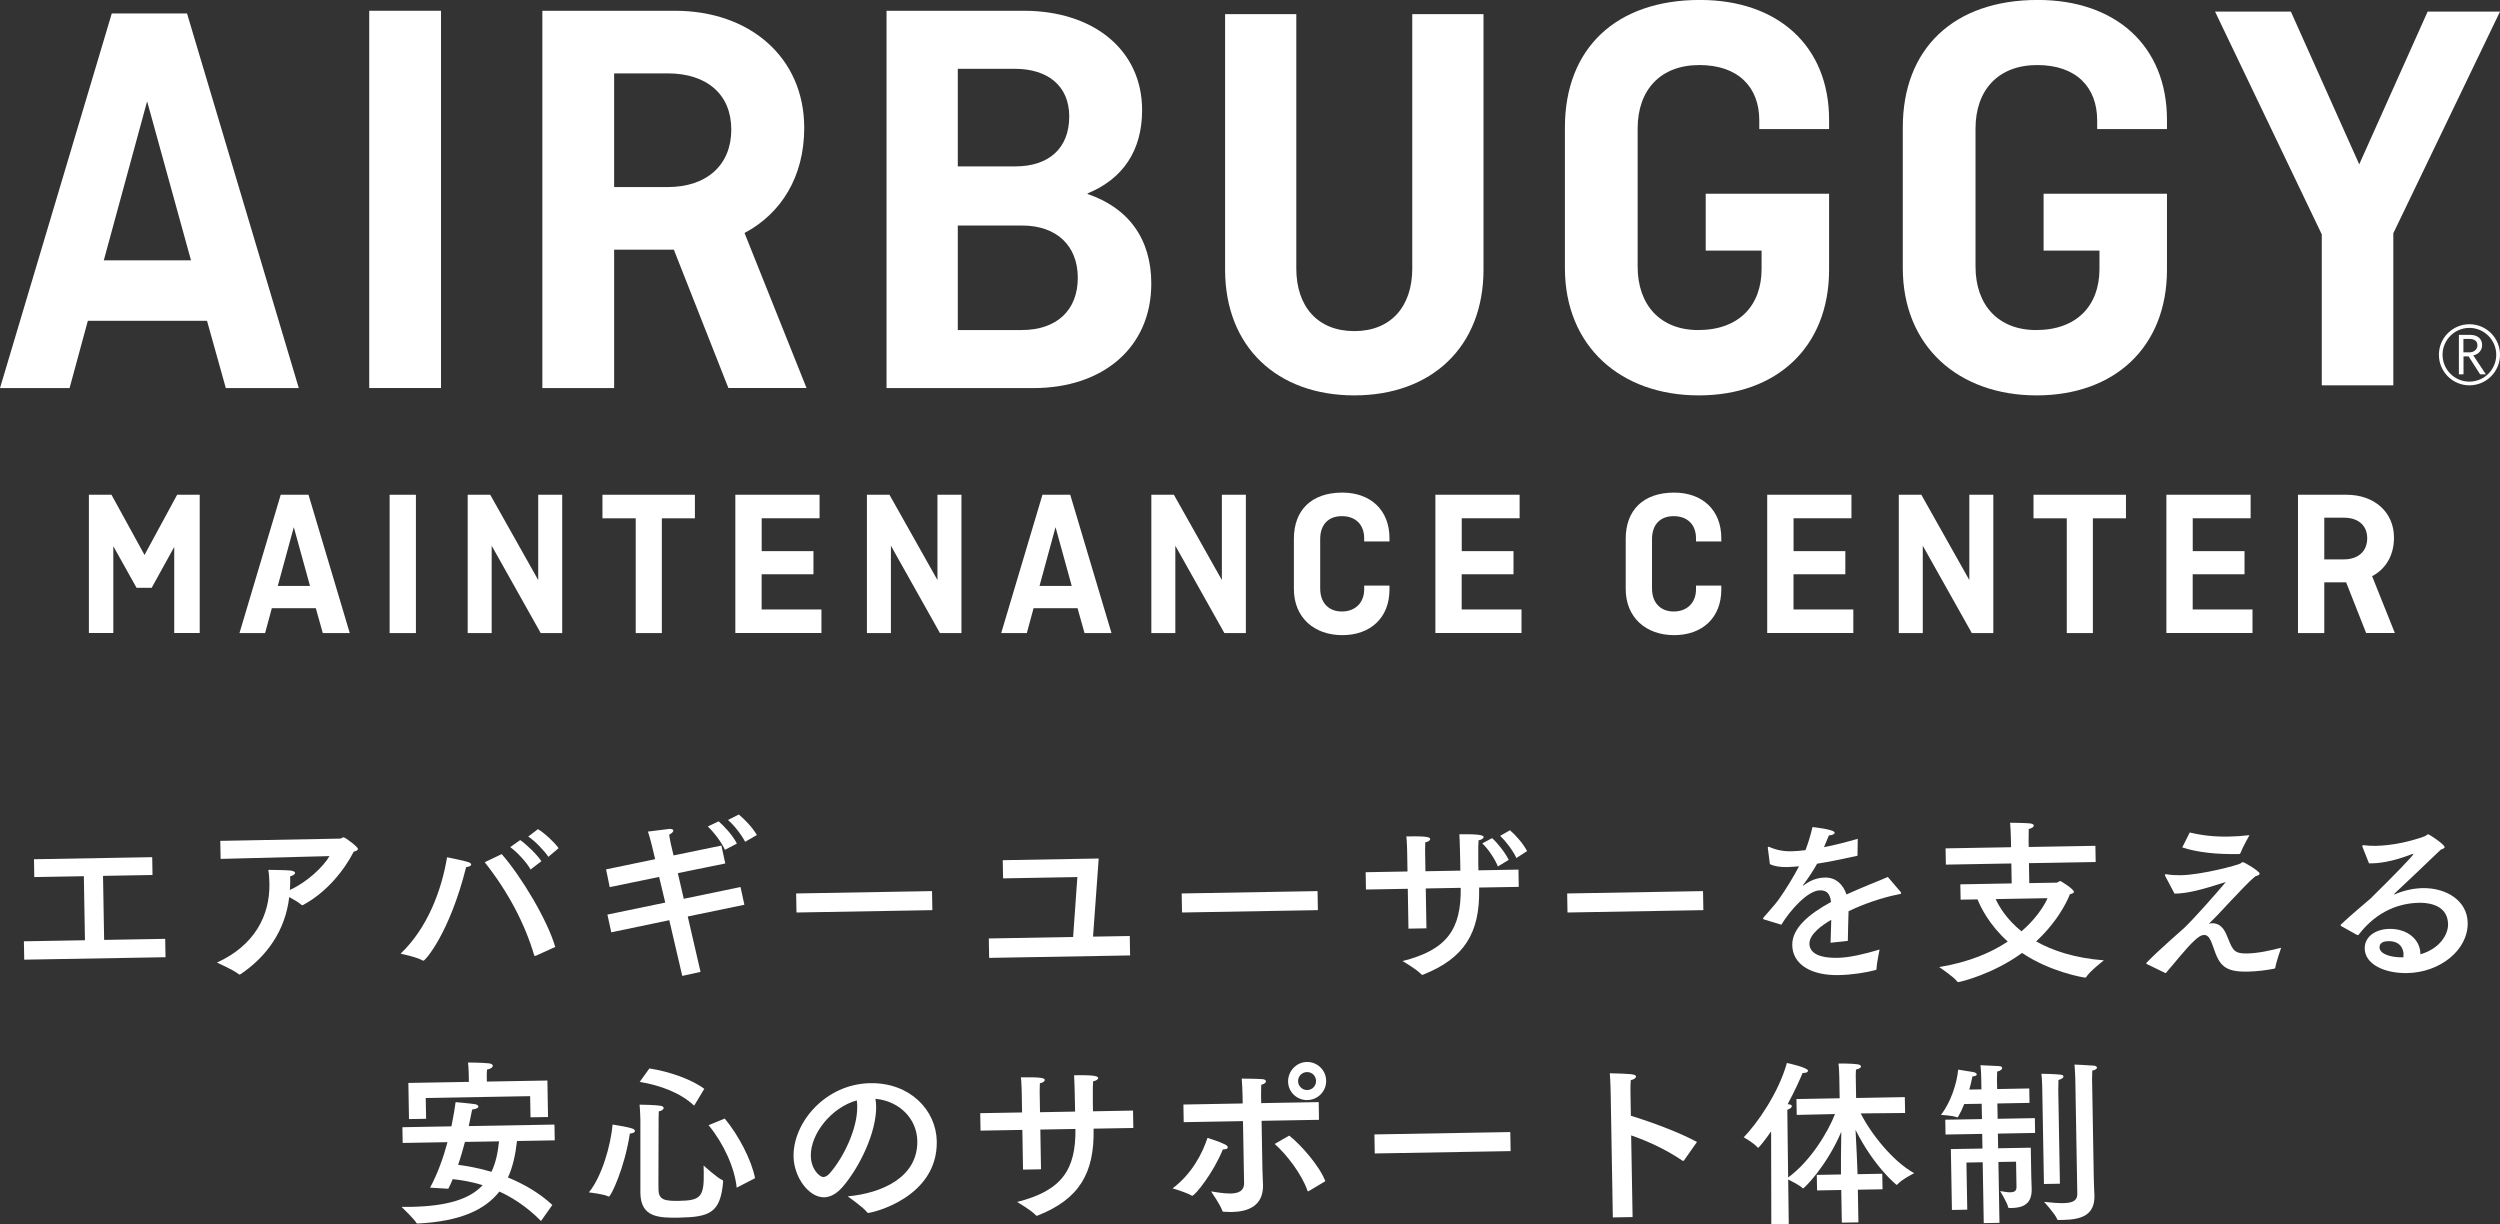
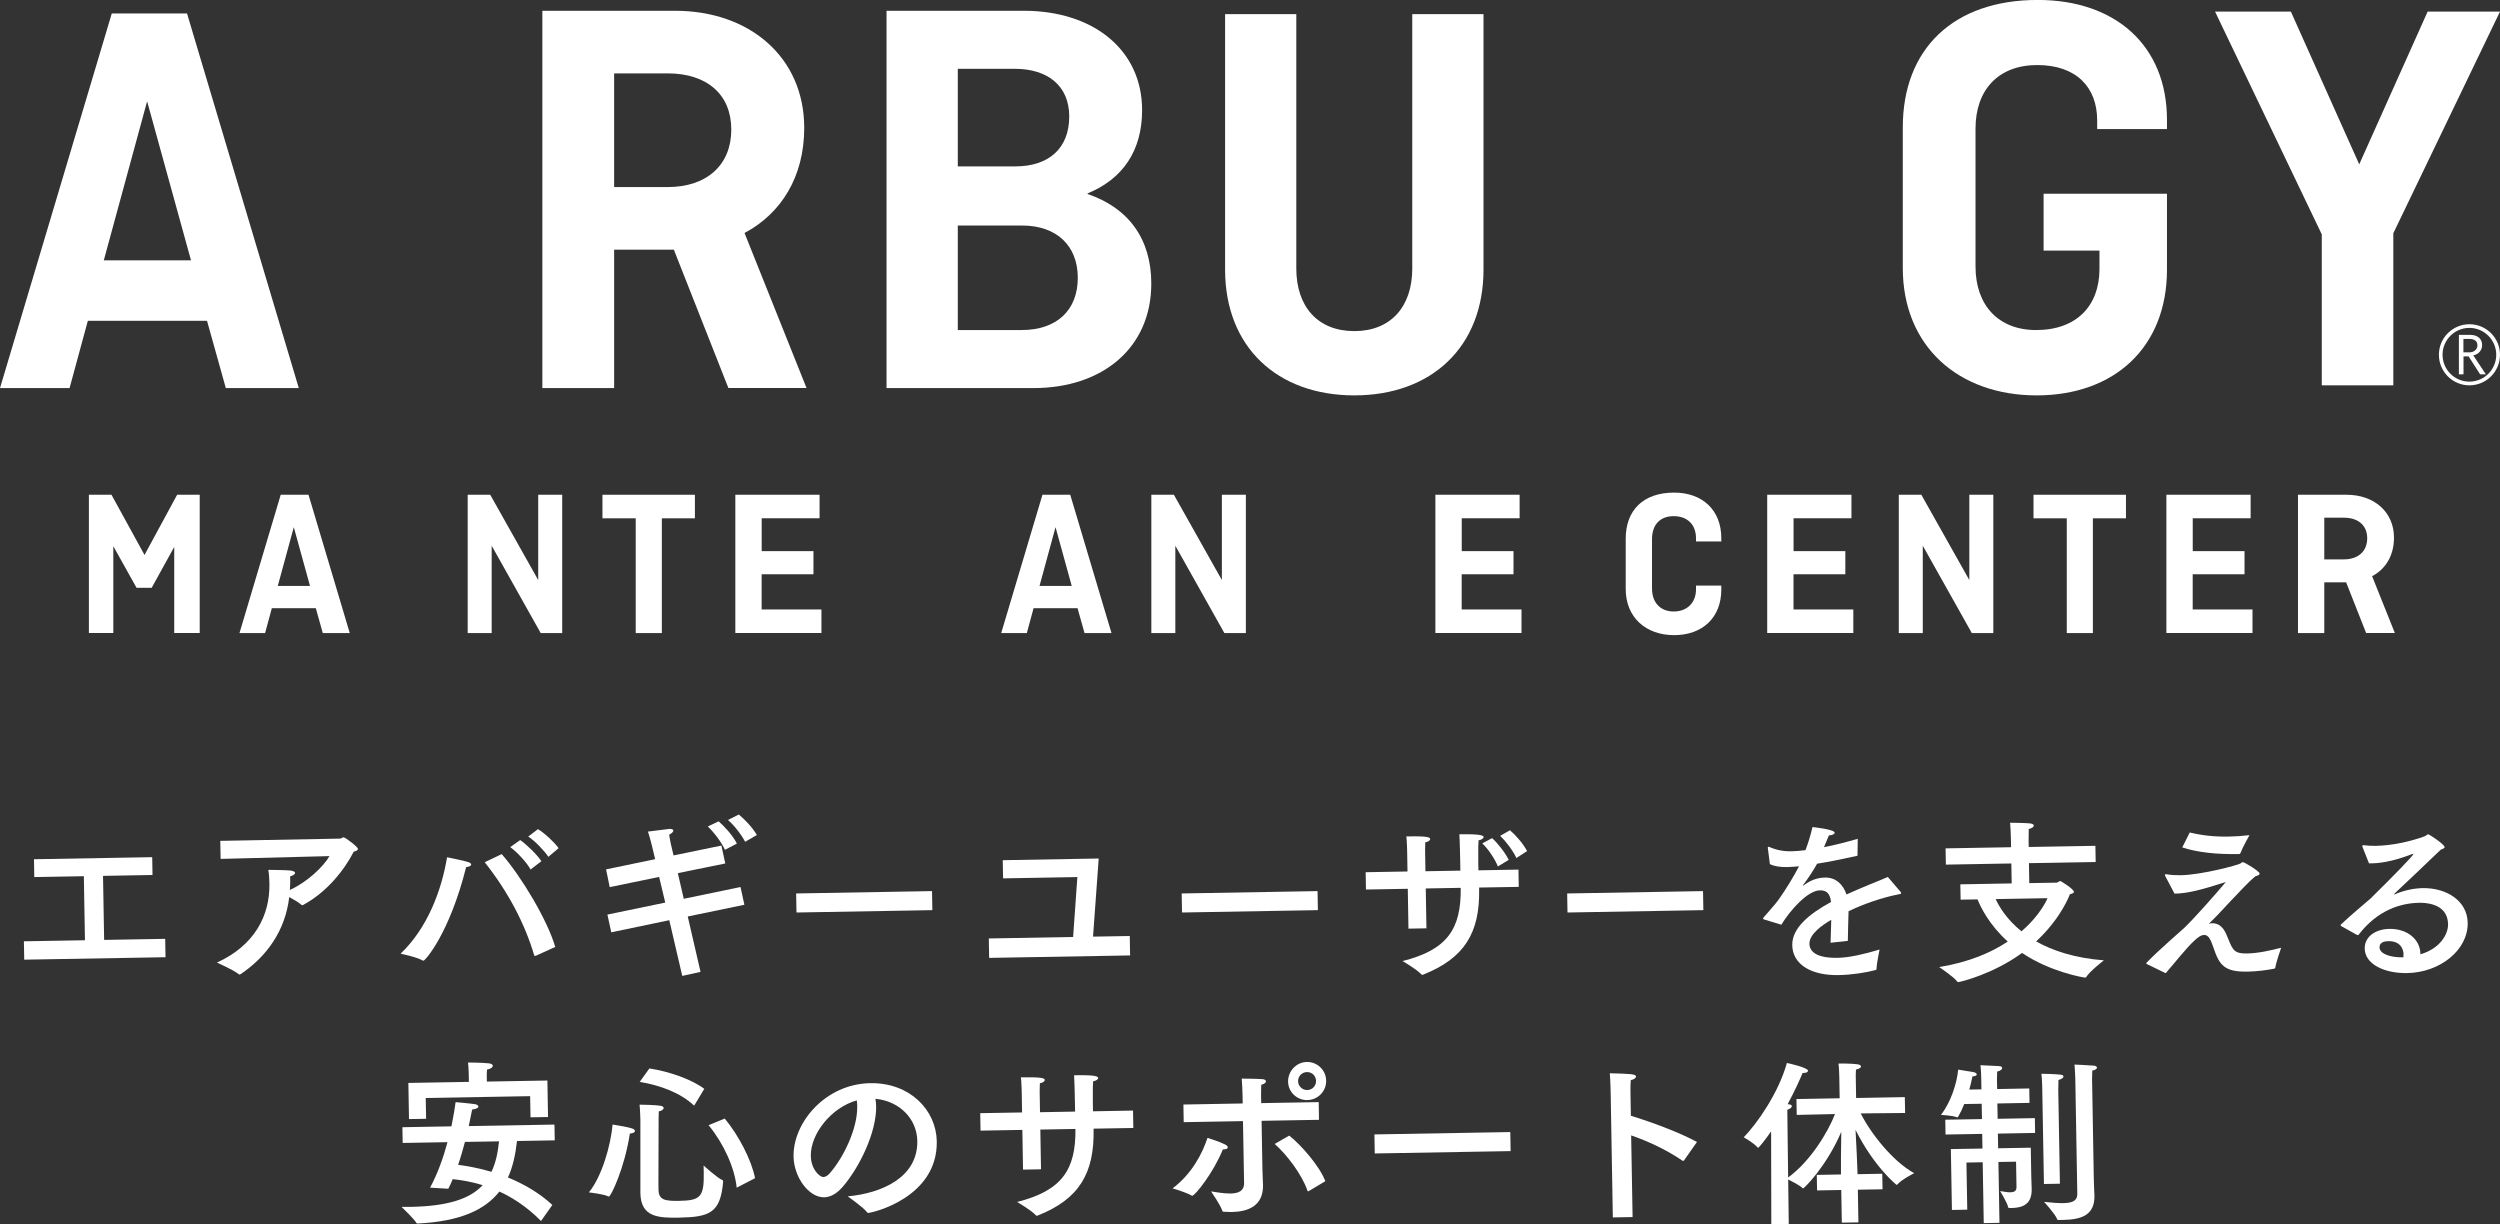
<svg xmlns="http://www.w3.org/2000/svg" id="_レイヤー_2" data-name="レイヤー_2" viewBox="0 0 520 254.64">
  <rect x="0" y="0" width="520" height="254.64" fill="#333333" stroke="none" />
  <defs>
    <style>
      .cls-1 {
        fill: #fff;
      }
    </style>
  </defs>
  <g id="_レイヤー_1-2" data-name="レイヤー_1">
    <g>
      <path class="cls-1" d="M31.7,182l-10.27.18.23,13.32,12.7-.22.07,3.82-29.39.51-.07-3.82,12.7-.22-.23-13.32-10.31.18-.06-3.71,24.59-.43.06,3.71Z" />
      <path class="cls-1" d="M45.89,178.64l-.07-3.74,24.92-.47c.26,0,.44-.26.73-.27.33,0,2.97,1.97,2.98,2.41,0,.26-.32.45-.87.57-1.99,3.89-5.65,8.47-10.53,11.09-.04.04-.11.04-.15.04-.07,0-.18-.03-.22-.07-.52-.5-1.6-1.11-2.52-1.61-.8,6.95-4.67,12.38-10.11,16.03-.07.04-.15.08-.22.08-.07,0-.11,0-.18-.07-.9-.79-4.52-2.42-4.52-2.42,7.79-3.55,11.03-9.74,10.91-16.42-.02-.95-.07-1.91-.23-2.86,0,0,3.93.04,4.63.14.66.1.92.28.93.5,0,.26-.39.56-1.02.71.02.88.03,1.69-.03,2.46l-.03.37c3.57-1.6,6.96-4.82,8.25-7.04l-22.64.58Z" />
      <path class="cls-1" d="M88.08,199.82s-.11,0-.15-.03c-1.26-.75-4.61-1.42-4.61-1.42,5.63-5.35,8.54-13.25,9.67-20.06,0,0,3.72.74,4.46,1.02.37.14.56.32.56.5,0,.22-.32.45-1.05.53-3.5,13.9-8.54,19.46-8.87,19.46ZM104.36,177.66c4.12,4.7,9.53,13.78,11.13,19.3l-4.01,1.83c-.07,0-.11.04-.18.04-.07,0-.15-.03-.19-.14-1.91-6.46-5.33-13.08-10.29-19.35l3.53-1.68ZM110.36,180.86c-.72-1.38-2.78-3.62-4.23-4.66l2.07-1.47c1.34.93,3.54,3.06,4.41,4.4l-2.25,1.73ZM114.06,178.22c-.79-1.23-2.89-3.4-4.19-4.22l2.03-1.54c1.37.82,3.46,2.77,4.29,3.96l-2.13,1.8Z" />
      <path class="cls-1" d="M150.87,179.6l-9.88,2.01,1.23,5.34,11.81-2.45.8,3.69-11.78,2.44,2.66,11.52-3.8.84-2.7-11.59-12.07,2.52-.8-3.69,12.03-2.49-1.27-5.34-10.28,2.12-.76-3.69,10.21-2.12-.56-2.34s-.44-1.9-.94-3.4c4.29-.55,4.39-.55,4.5-.56.51,0,.77.13.78.35,0,.26-.32.59-.87.86.09.73.4,2.12.4,2.12l.52,2.19,9.95-2.05.8,3.69ZM150.79,176.77c-.65-1.49-2.34-3.74-3.57-4.86l2.26-1.07c.97.83,2.95,2.89,3.79,4.63l-2.47,1.29ZM154.98,175.09c-.68-1.38-2.38-3.56-3.57-4.53l2.26-1.14c1.04.83,2.95,2.77,3.75,4.27l-2.43,1.4Z" />
      <path class="cls-1" d="M193.93,189.31l-28.26.49-.07-3.96,28.26-.49.07,3.96Z" />
      <path class="cls-1" d="M227.36,194.82l7.63-.13.07,4.04-29.32.51-.07-4.04,17.54-.31.88-12.46-15.45.27-.07-3.78,19.96-.35-1.18,16.25Z" />
      <path class="cls-1" d="M274.12,189.31l-28.26.49-.07-3.96,28.26-.49.07,3.96Z" />
      <path class="cls-1" d="M315.92,184.47l-8.26.14v.22s0,.11,0,.15c.16,8.99-3.02,14.33-11.66,17.75-.04,0-.11.04-.15.04-.07,0-.15-.03-.22-.11-.94-1.05-3.9-2.76-3.9-2.76,9.28-2.33,12.22-6.64,12.1-15.23l-7.27.13.14,8.29-3.74.07-.14-8.29-8.7.15-.06-3.6,8.7-.15-.07-4.15s-.04-2.02-.17-3.15c.15,0,.33,0,.55,0,4-.07,4.41.22,4.41.55,0,.26-.39.59-1.02.68-.06.88-.03,2.35-.03,2.35l.06,3.67,7.27-.13-.02-1.03c-.02-1.17-.08-4.66-.19-6.53.15,0,.29,0,.48,0,4.18-.07,4.56.32,4.56.58,0,.26-.43.59-1.05.68-.06.7-.08,1.87-.06,2.57-.01,1.29,0,2.68.03,3.67l8.33-.15.06,3.6ZM311.55,180.22c-.42-1.2-1.97-3.67-3.24-4.79l2.04-1.1c1.04.9,2.69,2.93,3.46,4.53l-2.25,1.36ZM315.41,178.46c-.69-1.49-2.12-3.41-3.38-4.6l2.04-1.17c1.16.97,2.76,2.78,3.56,4.34l-2.21,1.43Z" />
      <path class="cls-1" d="M354.3,189.31l-28.26.49-.07-3.96,28.26-.49.07,3.96Z" />
      <path class="cls-1" d="M386.34,178c-3.22.72-6.03,1.28-8.38,1.65-.75,1.37-1.89,3.08-2.93,4.46-.07.07-.07.11-.03.11.07,0,.15-.04.22-.11,1.67-1.24,3.09-1.56,4.49-1.58,2.09,0,3.62,1.33,4.36,3.52,3.39-1.56,6.71-2.8,8.6-3.64l2.66,3.11c.08.11.11.18.11.26,0,.15-.22.19-.47.23-3.4.65-7.2,1.96-10.47,3.52-.04,1.65-.14,4.66-.15,6.17l-3.59.39c.02-1.21.09-3.2.14-4.77-1.74,1.02-4.57,2.91-4.54,5,.02.88.46,3,5.85,2.91,2.46-.04,5.68-.8,8.74-1.73,0,0-.61,2.91-.63,4.01,0,.18-.07.22-.22.26-1.83.51-4.87,1-7.69,1.05-5.69.1-9.55-2.22-9.62-6.22-.06-3.45,3.27-6.37,8.07-8.99-.21-1.76-.92-2.44-2.32-2.42-2.5.04-6.1,4-8.02,7.15l-3.54-1.08c-.18-.03-.26-.11-.26-.18,0-.07.03-.15.11-.26.94-1.08,2.3-2.57,3.09-3.65,1.58-2.23,3.11-4.75,4.28-6.98-.48.04-.92.09-1.32.1-.4.04-.81.05-1.17.06-1.43.02-2.57-.14-3.57-.6l-.43-3.37s0-.07,0-.11c0-.11.03-.15.11-.15.07,0,.15.03.26.07,1.44.64,3.06.94,4.71.87.77-.01,1.69-.1,2.75-.23.56-1.44,1.08-3.18,1.46-4.8,0,0,4.6.47,4.61,1.17,0,.29-.43.52-1.2.57-.25.63-.63,1.55-1.02,2.44,2.12-.4,4.46-1,7.02-1.74l-.05,3.52Z" />
      <path class="cls-1" d="M435.89,179.3l-13.87.24.07,4.15,5.69-.1c.26,0,.51-.34.77-.34.11,0,2.82,1.68,2.83,2.26,0,.26-.4.37-.84.49,0,0-1.71,4.88-7.02,9.81,3.34,1.89,7.92,3.46,14.09,3.94,0,0-2.93,2.25-3.68,3.48-.04.07-.11.11-.18.11-.4,0-7.33-1.19-13.16-5.13-6.02,4.4-12.85,6.06-13.29,6.07-.07,0-.15-.03-.19-.11-.64-.94-3.76-3.02-3.76-3.02,6.26-1.03,10.89-3.05,14.26-5.31-3.84-3.46-5.63-7.13-6.28-8.77l-3.52.06-.06-3.19,10.68-.19-.07-4.15-13.62.24-.06-3.38,13.62-.24-.03-1.61s-.04-2.06-.17-3.48c0,0,3.3.02,4.26.15.44.07.67.25.67.43,0,.26-.32.56-1.05.72-.02.99-.03,2.42-.03,2.42l.02,1.32,13.87-.24.06,3.38ZM415.1,187.01c.72,1.57,2.28,4.22,5.37,6.7,4.09-3.52,5.42-6.89,5.42-6.89l-10.79.19Z" />
      <path class="cls-1" d="M450.38,182.21c-.04-.11-.08-.18-.08-.22,0-.11.07-.15.18-.15.04,0,.07,0,.11,0,.92.17,1.95.22,2.98.21,4.51-.08,11.97-2.15,12.4-2.42.22-.15.36-.3.54-.3.37,0,3.48,1.92,3.49,2.36,0,.22-.21.41-.87.57-1.67,1.35-3.57,3.55-5.05,5.04-1.51,1.57-2.74,3.02-4.65,4.85.26-.08.48-.12.66-.12.18,0,.37.03.51.03,1.73.3,2.31,1.83,2.88,3.25.96,2.44,1.38,3.06,3.94,3.01,2.35-.04,4.91-.64,7.06-1.19,0,0-1.05,2.99-1.21,4.1,0,.15-.11.22-.25.26-1.43.28-3.55.58-5.53.61-4.7.08-5.86-1.26-7.06-4.91-.62-1.82-1.08-2.73-1.96-2.72-.7.01-1.38.57-2,1.14-1.7,1.54-4.21,4.77-6.01,6.82,0,0-2.63-1.28-3.92-1.91-.07-.04-.11-.07-.11-.15,0-.04.04-.07.03-.11,2.96-3.02,6.79-6.25,7.91-7.3,1.91-1.83,6.2-6.64,8.61-9.51-5.18,1.67-7.92,2.38-10.68,2.43l-1.94-3.67ZM455.47,173.16c2.58.62,5.15.9,8.09.85,1.36-.02,2.79-.12,4.33-.3,0,0-1.5,2.67-1.88,3.74-.03.11-.14.19-.25.19-.15,0-.33,0-.48,0-3.78.07-8.01-.26-11.37-1.38l1.56-3.11Z" />
      <path class="cls-1" d="M491.39,176.1s-.04-.11-.04-.15c0-.07.07-.15.18-.15t.07,0c.81.1,1.69.15,2.57.14,3.23-.06,6.96-.82,10.13-1.98.4-.15.54-.41.76-.42.26,0,3.41,2.11,3.42,2.66,0,.22-.29.34-.8.53-3.03,2.92-6.75,6.43-9.57,9.09-.11.11-.18.19-.18.19,0,.04.04.04.04.04.07,0,.18-.08.26-.08,1.82-.77,3.8-1.2,5.67-1.24,4.92-.09,9.3,2.59,9.38,7.21.1,5.65-5.73,10.34-12.59,10.46-4.73.08-8.77-1.83-8.83-5.1-.04-2.53,2.32-4.04,5.1-4.09,3.89-.07,6.43,2.31,6.48,5.14,0,.07,0,.11,0,.15,4.16-1.21,5.8-4.25,5.76-6.27-.08-4.51-5.11-4.46-5.99-4.45-3.71.06-8.57,1.4-12.59,6.61-.07.07-.14.11-.18.11-.07,0-.11,0-.18-.03l-3.3-1.85c-.07-.04-.11-.11-.11-.14,0-.07.03-.15.07-.19,2.46-2.32,4.59-4.01,6.07-5.32.22-.19.4-.34.5-.49,4.37-4.3,8.51-8.55,8.51-8.85t-.04-.04c-.07,0-.15.04-.29.08-2.81,1.08-5.66,1.86-8.37,1.91-.18,0-.37,0-.55,0l-1.38-3.5ZM499.93,198.49c0-.33-.09-2.79-3.21-2.73-1.76.03-1.78,1.06-1.78,1.28.03,1.5,2.61,2.12,4.7,2.08.11,0,.18,0,.26,0,.03-.22.03-.4.03-.62Z" />
      <path class="cls-1" d="M115.39,237.19l-7.85.14c-.32,2.8-.86,5.37-1.89,7.59,3.11,1.27,6.4,3.08,9.24,5.71l-2.36,3.34c-2.84-2.89-5.81-4.82-8.66-6.13-2.94,3.76-8.04,6.2-16.95,6.65-.11,0-.26,0-.29-.1-.49-.87-3.11-3.36-3.11-3.36.62-.01,1.21.02,1.8,0,7.71-.13,12.38-1.61,15.08-4.52-2.36-.73-4.5-1.06-6.23-1.25-.28.7-.6,1.37-.92,2l-3.79-.23c1.6-2.96,2.79-6.36,3.62-9.46l-9.32.16-.06-3.27,10.2-.18c.44-2.17.74-3.98.87-5.04,0,0,3.12.28,4.12.44.33.07.63.28.63.5s-.36.48-1.31.61c-.14.63-.37,1.84-.71,3.43l17.83-.31.06,3.27ZM113.98,232.34l-3.63.06-.08-4.4-21.72.38.08,4.33-3.56.06-.13-7.52,12.59-.22-.03-1.61s-.03-1.43-.15-2.42c0,0,3.01.02,4.37.18.52.06.78.28.78.5,0,.29-.39.67-1.2.79-.06.63-.05,1.32-.05,1.51l.02.99,12.59-.22.13,7.6ZM96.71,237.52c-.41,1.51-.86,3.14-1.42,4.76,1.66.23,4.16.62,6.93,1.46.85-1.74,1.33-3.88,1.58-6.34l-7.08.12Z" />
      <path class="cls-1" d="M126.65,248.89s-.07,0-.11-.03c-.96-.5-3.83-.81-4.05-.85,2.73-3.31,4.56-9.88,4.93-14.11,0,0,2.83.46,3.94.78.48.14.7.35.71.57,0,.26-.36.48-1.06.53-1.12,7.32-3.96,13.1-4.36,13.11ZM136.95,246.07l.02,1.36c.04,2.13,1.22,2.4,4.3,2.35,4.44-.08,5.2-.83,5.11-5.89,0-.48-.02-.95-.03-1.47,0,0,2.91,2.67,3.94,3.05.04,0,.11.04.12.33-.55,6.51-2.81,7.35-9.23,7.47-4.22.07-7.89-.08-7.98-5.11,0-.07,0-.15,0-.22v-14.94s-.04-1.95-.17-3.23c.51,0,3.19.05,4.3.22.51.06.7.28.71.46,0,.29-.39.63-1.01.71-.03.66-.05,1.58-.04,2.24l-.04,12.67ZM144.38,229.97c-2.76-2.59-6.83-4.18-11.32-4.94l2.01-2.79c4.2.62,8.92,2.34,11.42,4.24l-2.1,3.49ZM150.74,232.65c2.96,3.58,5.58,8.68,6.31,12.41l-3.82,1.98c-.4-4.1-2.69-9.17-5.84-13l3.35-1.38Z" />
      <path class="cls-1" d="M182.24,230.05c.1,5.5-3.48,12.76-6.94,16.79-1.29,1.49-2.6,2.17-3.85,2.2-3.23.06-6.31-4.18-6.39-8.48-.12-7.12,6.67-15.09,15.92-15.26,8.29-.15,13.75,5.6,13.87,12.09.2,11.71-13.36,14.88-14.28,14.9-.07,0-.15-.03-.19-.11-.83-1.09-4.06-3.34-4.06-3.34,7.11-.64,14.61-3.96,14.48-11.52-.08-4.62-3.71-8.3-8.71-8.77.08.48.13.99.14,1.5ZM168.65,240.42c.05,2.83,1.84,4.41,2.61,4.4.44,0,.91-.31,1.34-.79,2.84-3.24,5.79-9.28,5.7-13.9,0-.4-.01-.84-.09-1.25-5.33,1.49-9.64,7-9.56,11.55Z" />
      <path class="cls-1" d="M235.73,234.62l-8.26.14v.18c.16,9.06-2.97,14.48-11.65,17.9-.04,0-.11.04-.15.04-.07,0-.15-.03-.22-.11-.94-1.05-3.9-2.76-3.9-2.76,9.25-2.33,12.25-6.64,12.14-15.19l-7.3.13.14,8.26-3.74.07-.14-8.26-8.7.15-.06-3.63,8.7-.15-.07-4.15s-.04-2.02-.17-3.15c.15,0,.33,0,.55,0,4-.07,4.41.22,4.41.55,0,.26-.39.59-1.02.68-.06.88-.03,2.35-.03,2.35l.06,3.67,7.3-.13-.02-1.03c-.02-1.17-.08-4.66-.19-6.53.15,0,.29,0,.48,0,3.96-.07,4.52.25,4.53.58,0,.26-.43.59-1.05.68-.06.7-.08,1.87-.06,2.57-.01,1.29,0,2.68.03,3.67l8.33-.15.06,3.63Z" />
      <path class="cls-1" d="M247.96,248.73s-.07-.04-.15-.07c-1.04-.64-3.84-1.47-3.92-1.47,4.02-3.01,6.22-7.3,7.27-10.52,0,0,2.62.83,3.7,1.4.33.18.52.39.52.58,0,.22-.25.41-.84.42-.04,0-.11,0-.18,0-2.01,4.95-5.81,9.65-6.4,9.66ZM274.37,232.92l-11.96.21.17,9.87c.03,1.76.13,3.19.13,3.48.08,4.51-3.32,5.56-6.55,5.62-.51,0-1.07-.02-1.58-.05-.18,0-.29-.03-.33-.21-.43-1.28-2.31-3.96-2.35-4.03,1.1.16,2.69.47,4.08.44,1.54-.03,2.82-.49,2.79-2.18l-.23-12.88-12.33.22-.06-3.67,12.33-.22-.03-1.61c-.02-1.1-.08-2.35-.17-3.56,0,0,3.16.02,4.26.11.55.03.78.24.78.46,0,.26-.36.59-.98.71-.05,1.07-.03,2.61-.03,2.61l.02,1.21,11.96-.21.06,3.67ZM272.24,247.72c-.07.04-.11.08-.18.08-.04,0-.07-.04-.11-.14-1.12-3.32-4.28-7.49-6.81-9.72l3.02-1.74c2.34,1.83,6.31,6.31,7.51,9.49l-3.42,2.04ZM271.95,228.82c-2.17.04-3.99-1.66-4.03-3.82-.04-2.2,1.73-4.07,3.89-4.11,2.2-.04,3.99,1.69,4.03,3.89.04,2.17-1.69,3.99-3.89,4.03ZM270,224.89c.02,1.03.88,1.86,1.9,1.84,1.06-.02,1.86-.88,1.84-1.9-.02-1.06-.84-1.86-1.9-1.84-1.03.02-1.86.84-1.84,1.9Z" />
      <path class="cls-1" d="M314.21,239.43l-28.26.49-.07-3.96,28.26-.49.07,3.96Z" />
      <path class="cls-1" d="M350.26,241.37c-.07.07-.11.11-.14.11-.07,0-.11-.03-.18-.07-3.42-2.33-7.23-4.06-10.66-5.25l.3,16.99-4.11.07-.45-25.91s-.05-2.61-.18-4.07c4.3.11,5.44.16,5.45.68,0,.26-.32.59-1.09.75-.09,1.21-.06,2.64-.06,2.64l.08,4.77c4.13,1.25,10.12,3.46,13.75,5.45l-2.69,3.83Z" />
      <path class="cls-1" d="M396.24,231.5l-9.21.09c2.17,4.33,6.78,10.05,11.12,12.43,0,0-2.58,1.29-3.52,2.37-.04.04-.07.07-.11.08-.04,0-4.65-3.66-8.57-11.45.17,3.19.39,7.52.42,9.21l5.14-.09.06,3.23-5.14.09.12,6.79-3.45.06-.12-6.79-5.03.09-.06-3.23,5.03-.09c-.03-1.5.01-5.65.07-8.88-3.07,7.21-7.72,11.77-7.94,11.77-.04,0-.07,0-.11-.03-.64-.65-2.3-1.46-3-1.82l.12,9.25-3.63.06-.04-19.31c-1.22,1.78-2.58,3.42-2.69,3.42-.04,0-.07-.04-.11-.07-.86-1.01-2.9-2.12-2.9-2.12,2.78-2.84,7.25-9.23,8.98-15.46.22.03,4.38.95,4.4,1.61,0,.26-.32.45-.87.46-.07,0-.18,0-.26,0-.56,1.37-1.66,3.81-3.12,6.52h.07c.55-.01.81.17.81.39,0,.26-.36.56-.94.75l.17,14.09c4.6-3.35,8.28-9.4,9.75-13.2l-7.96.18-.06-3.3,8.99-.16-.08-4.51s-.03-1.58-.16-2.71c0,0,2.61-.05,3.97.15.44.07.7.24.71.46,0,.22-.32.48-1.05.64-.06.62-.04,1.62-.04,1.62l.07,4.29,10.13-.18.06,3.3Z" />
      <path class="cls-1" d="M422.13,229.4l-6.68.12.06,3.19,7.74-.14.05,3.08-7.74.14.05,3.05,6.79-.12.11,6.2c0,.15.08,2.35.08,2.35,0,.04,0,.07,0,.07.05,2.97-1.62,3.88-4.19,3.93-.15,0-.33,0-.48,0-.15,0-.18-.07-.22-.18-.2-.95-1.67-3.35-1.67-3.35.92.17,1.62.27,2.1.26,1.06-.02,1.31-.43,1.3-1.16l-.09-5.21-3.67.06.22,12.66-3.27.06-.22-12.66-3.38.06.17,9.8-3.19.06-.22-12.66,6.57-.11-.05-3.05-7.63.13-.05-3.08,7.63-.13-.06-3.19-3.63.06c-.35.92-.78,1.81-1.24,2.59-.04.11-.11.19-.18.19-.04,0-.07,0-.11-.03-1-.39-3.31-.49-3.31-.49,2.08-2.68,3.33-6.63,3.58-9.42,0,0,2.58.4,3.09.5.44.07.78.28.78.5,0,.18-.25.37-.91.42-.1.52-.3,1.55-.65,2.73l2.53-.04-.04-2.28s-.03-1.72-.16-2.75c0,0,3.01.13,3.93.19.37.03.59.21.59.39,0,.26-.32.59-1.05.75-.03.51-.04,1.65-.04,1.65l.04,1.98,6.68-.12.05,3.01ZM428.48,246.21l-3.34.06-.35-19.78s-.03-1.98-.17-3.15c.11,0,3.05.06,4,.19.37.03.59.21.59.39,0,.22-.32.52-1.05.72-.02.77-.04,2.13-.04,2.13l.34,19.45ZM435.51,245.21c.03,1.76.13,3.12.13,3.38,0,.04,0,.11,0,.15.07,4-2.7,4.93-6.48,5-.33,0-.62.01-.95.02-.15,0-.29-.03-.33-.18-.38-1.06-2.71-3.59-2.71-3.59,1.54.16,2.9.28,3.97.26,1.91-.03,2.96-.49,2.94-1.92l-.42-24.04s-.07-1.94-.16-2.86c0,0,2.98.13,3.97.22.44.03.7.21.7.43s-.32.48-.98.6c-.03.59-.04,1.76-.04,1.76l.36,20.77Z" />
    </g>
    <g>
      <path class="cls-1" d="M23.57,113.63v18.04h-5.08v-28.77h4.69l6.88,12.53,6.79-12.53h4.69v28.77h-5.3v-17.91l-4.69,8.5h-3.15l-4.82-8.63Z" />
      <path class="cls-1" d="M49.81,131.68l8.58-28.77h5.78l8.58,28.77h-5.61l-1.45-5.17h-9.15l-1.4,5.17h-5.34ZM57.78,121.87h6.7l-3.37-12.22-3.33,12.22Z" />
-       <path class="cls-1" d="M86.51,131.68h-5.47v-28.77h5.47v28.77Z" />
      <path class="cls-1" d="M116.94,131.68h-4.47l-10.2-18.17v18.17h-4.99v-28.77h4.69l9.98,17.74v-17.74h4.99v28.77Z" />
      <path class="cls-1" d="M125.31,102.91h19.23v4.9h-6.88v23.87h-5.43v-23.87h-6.92v-4.9Z" />
      <path class="cls-1" d="M158.42,119.46v7.31h12.44v4.9h-17.91v-28.77h17.52v4.9h-12.04v6.83h10.77v4.82h-10.77Z" />
-       <path class="cls-1" d="M199.98,131.68h-4.47l-10.2-18.17v18.17h-4.99v-28.77h4.69l9.98,17.74v-17.74h4.99v28.77Z" />
      <path class="cls-1" d="M208.25,131.68l8.58-28.77h5.78l8.58,28.77h-5.61l-1.45-5.17h-9.15l-1.4,5.17h-5.34ZM216.22,121.87h6.7l-3.37-12.22-3.33,12.22Z" />
      <path class="cls-1" d="M259.14,131.68h-4.47l-10.2-18.17v18.17h-4.99v-28.77h4.69l9.98,17.74v-17.74h4.99v28.77Z" />
-       <path class="cls-1" d="M289.01,121.82v.83c0,5.82-3.94,9.46-9.81,9.46s-10.07-3.68-10.07-9.59v-10.47c0-5.91,3.63-9.59,10.07-9.59,5.87,0,9.81,3.63,9.81,9.46v.7h-5.26v-.66c0-2.76-1.71-4.6-4.64-4.6s-4.51,1.88-4.51,4.77v10.29c0,2.89,1.71,4.77,4.51,4.77s4.64-1.84,4.64-4.6v-.79h5.26Z" />
      <path class="cls-1" d="M304.03,119.46v7.31h12.44v4.9h-17.91v-28.77h17.52v4.9h-12.04v6.83h10.77v4.82h-10.77Z" />
      <path class="cls-1" d="M358.03,121.82v.83c0,5.82-3.94,9.46-9.81,9.46s-10.07-3.68-10.07-9.59v-10.47c0-5.91,3.63-9.59,10.07-9.59,5.87,0,9.81,3.63,9.81,9.46v.7h-5.26v-.66c0-2.76-1.71-4.6-4.64-4.6s-4.51,1.88-4.51,4.77v10.29c0,2.89,1.71,4.77,4.51,4.77s4.64-1.84,4.64-4.6v-.79h5.26Z" />
      <path class="cls-1" d="M373.05,119.46v7.31h12.44v4.9h-17.91v-28.77h17.52v4.9h-12.04v6.83h10.77v4.82h-10.77Z" />
      <path class="cls-1" d="M414.61,131.68h-4.47l-10.2-18.17v18.17h-4.99v-28.77h4.69l9.98,17.74v-17.74h4.99v28.77Z" />
      <path class="cls-1" d="M422.97,102.91h19.23v4.9h-6.88v23.87h-5.43v-23.87h-6.92v-4.9Z" />
      <path class="cls-1" d="M456.08,119.46v7.31h12.44v4.9h-17.91v-28.77h17.52v4.9h-12.04v6.83h10.77v4.82h-10.77Z" />
      <path class="cls-1" d="M492.16,131.68l-4.16-10.55h-4.55v10.55h-5.47v-28.77h10.12c5.69,0,9.85,3.55,9.85,8.93,0,3.72-1.75,6.53-4.55,8.01l4.73,11.82h-5.96ZM483.45,107.68v8.67h4.07c3.02,0,4.86-1.71,4.86-4.38s-1.84-4.29-4.86-4.29h-4.07Z" />
      <path class="cls-1" d="M0,80.72L23.25,2.8h15.65l23.25,77.92h-15.18l-3.91-13.99h-24.79l-3.8,13.99H0ZM21.58,54.15h18.15l-9.13-33.08-9.01,33.08Z" />
-       <rect class="cls-1" x="76.8" y="2.24" width="14.93" height="78.47" />
      <path class="cls-1" d="M151.51,80.72l-11.35-28.79h-12.42v28.79h-14.93V2.24h27.59c15.53,0,26.88,9.67,26.88,24.36,0,10.16-4.78,17.8-12.42,21.86l12.9,32.25h-16.25ZM127.74,15.26v23.65h11.11c8.24,0,13.26-4.66,13.26-11.95s-5.02-11.7-13.26-11.7h-11.11Z" />
      <path class="cls-1" d="M184.41,2.24h28.54c14.46,0,24.61,8.12,24.61,20.67,0,8.48-4.06,14.33-11.35,17.32v.12c8.48,2.87,13.26,9.32,13.26,18.63,0,13.38-10.15,21.74-24.49,21.74h-30.58V2.24ZM199.22,14.31v20.3h11.95c6.93,0,11.23-3.7,11.23-10.39,0-6.33-4.42-9.91-11.35-9.91h-11.82ZM199.22,46.91v21.74h13.26c7.4,0,11.7-4.18,11.7-10.87s-4.42-10.87-11.58-10.87h-13.38Z" />
      <path class="cls-1" d="M308.57,2.94v53.14c0,16.13-10.87,26.16-26.87,26.16s-26.88-10.03-26.88-26.16V2.94h14.81v52.91c0,7.88,4.42,13.02,12.06,13.02s12.06-5.14,12.06-13.02V2.94h14.81Z" />
      <path class="cls-1" d="M425.07,40.3h25.66v15.79c0,16.1-10.89,26.15-27.11,26.15s-27.84-10.17-27.84-26.51v-29.23c0-16.34,10.53-26.51,28.08-26.51,16.22,0,26.87,9.56,26.87,24.93v1.93h-14.52v-1.82c0-6.9-4.36-11.5-12.47-11.5s-12.83,5.2-12.83,13.19v28.74c0,7.98,4.72,13.19,12.59,13.19,8.47,0,13.19-5.08,13.19-12.71v-3.81h-11.62v-11.86Z" />
      <polygon class="cls-1" points="476.5 2.41 490.72 34.18 504.95 2.41 520 2.41 497.81 48.52 497.81 80.15 482.93 80.15 482.93 48.75 460.73 2.41 476.5 2.41" />
      <path class="cls-1" d="M507.29,73.79c0,3.51,2.84,6.36,6.35,6.36s6.36-2.85,6.36-6.36-2.85-6.35-6.36-6.35-6.35,2.85-6.35,6.35M508.05,73.79c0-3.08,2.51-5.59,5.58-5.59s5.59,2.51,5.59,5.59-2.5,5.59-5.59,5.59-5.58-2.51-5.58-5.59" />
      <path class="cls-1" d="M512.4,70.5h1.22c1.12,0,1.68.46,1.68,1.36,0,.41-.16.75-.48,1.02-.31.28-.73.41-1.23.41h-1.2v-2.79ZM514.44,73.93c.58-.14,1.03-.4,1.36-.79.32-.39.48-.84.48-1.34,0-.67-.22-1.2-.67-1.58-.46-.38-1.07-.57-1.84-.57h-2.32v8.21h.96v-3.73h1.06l2.39,3.73h1.2l-2.61-3.93Z" />
-       <path class="cls-1" d="M354.79,40.3h25.66v15.79c0,16.1-10.89,26.15-27.11,26.15s-27.84-10.17-27.84-26.51v-29.23c0-16.34,10.53-26.51,28.08-26.51,16.22,0,26.87,9.56,26.87,24.93v1.93h-14.52v-1.82c0-6.9-4.36-11.5-12.47-11.5s-12.83,5.2-12.83,13.19v28.74c0,7.98,4.72,13.19,12.59,13.19,8.47,0,13.19-5.08,13.19-12.71v-3.81h-11.62v-11.86Z" />
    </g>
  </g>
</svg>